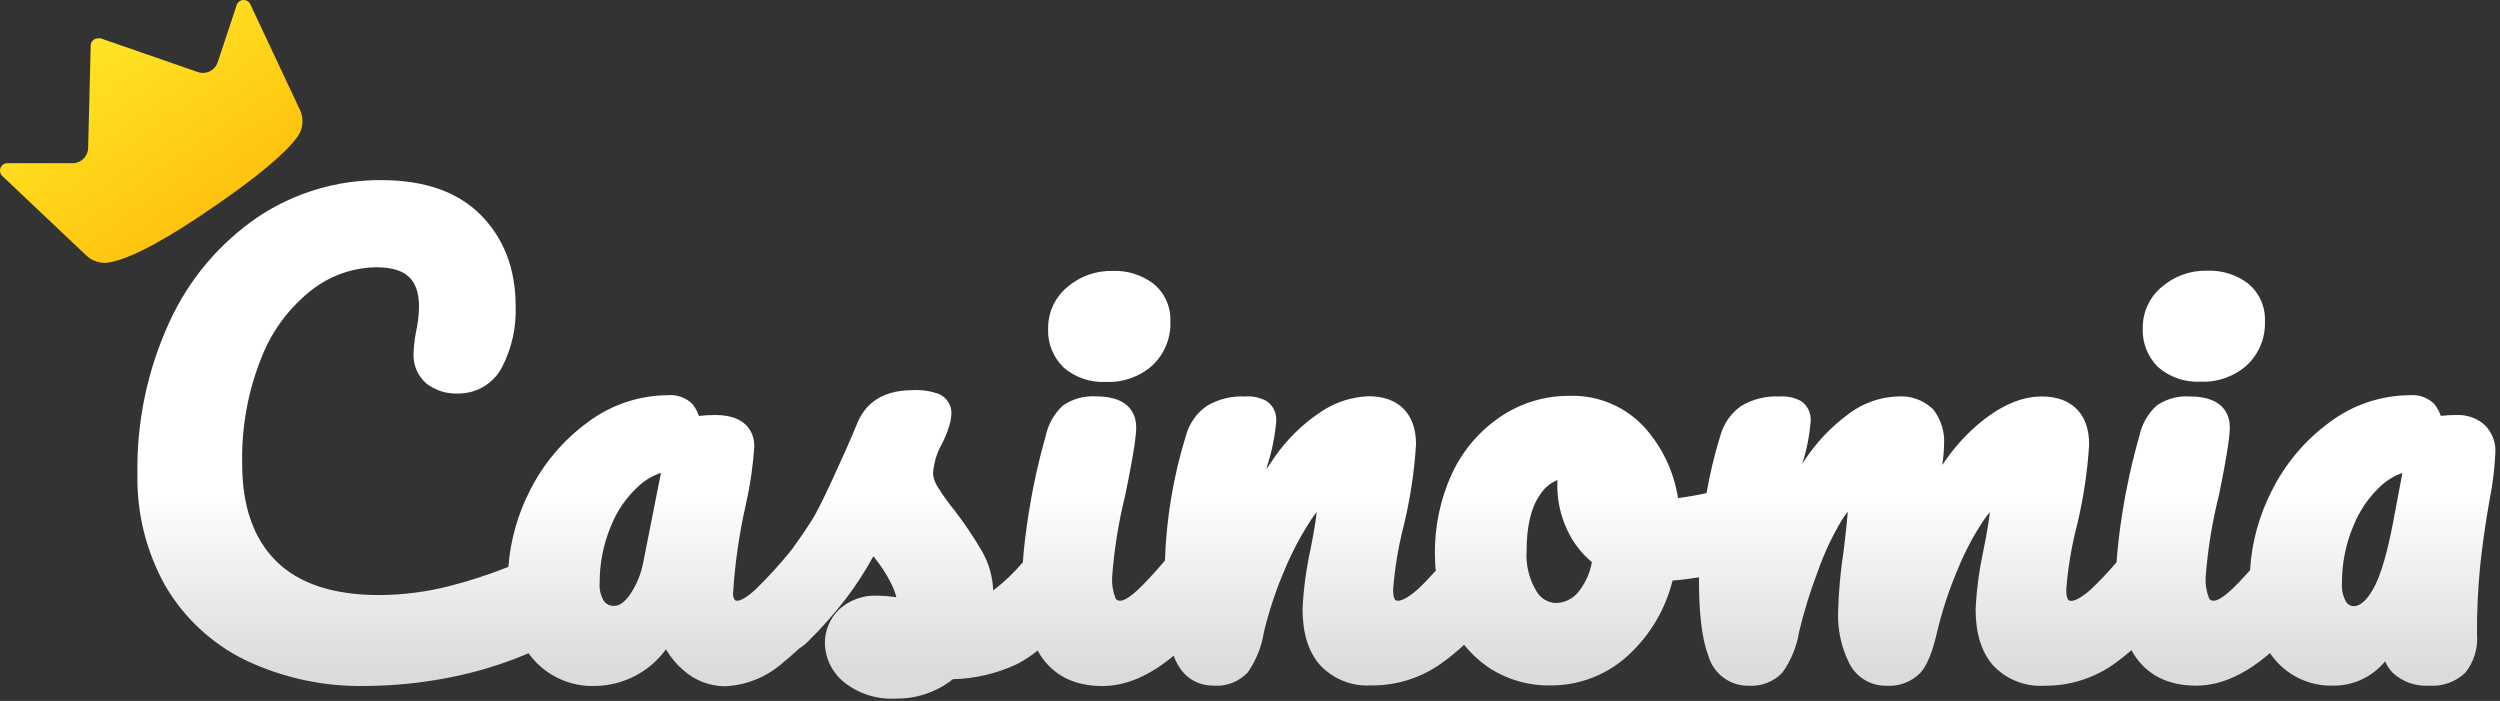
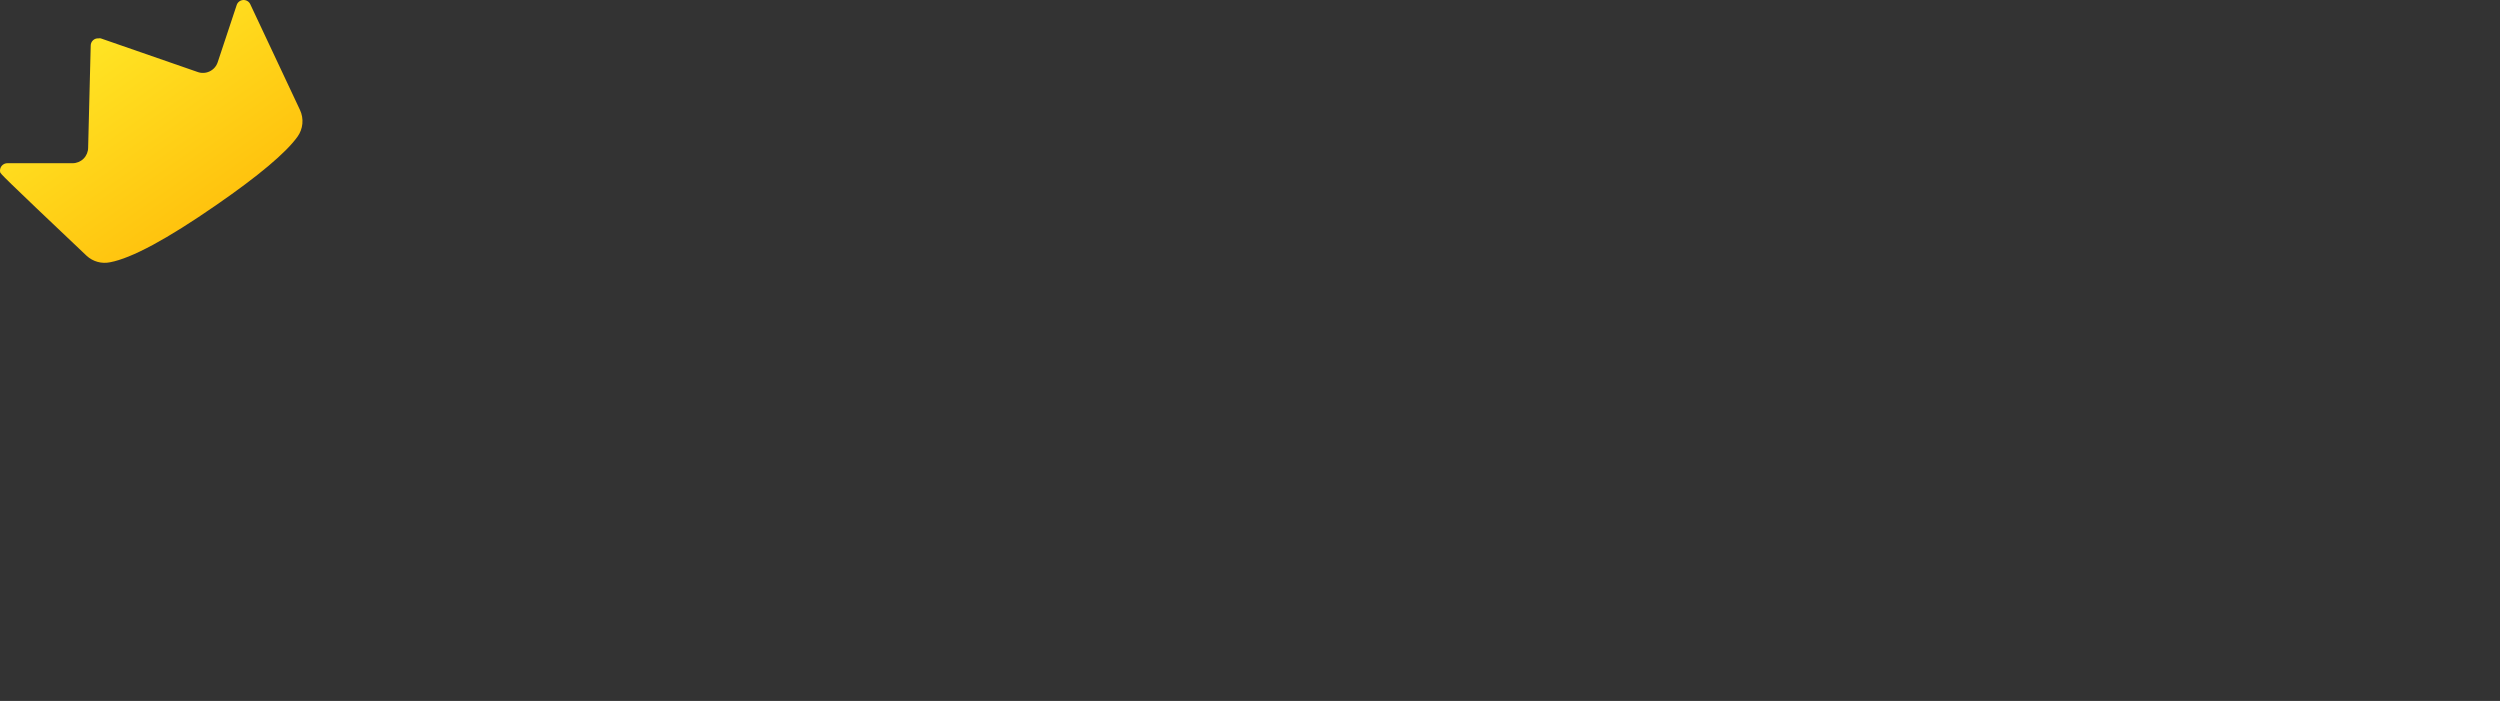
<svg xmlns="http://www.w3.org/2000/svg" width="321" height="90" viewBox="0 0 321 90" fill="none">
  <rect x="0" y="0" width="321" height="90" fill="#333333" stroke="none" />
-   <path fill-rule="evenodd" clip-rule="evenodd" d="M82.627 72.037L84.867 60.717C83.826 61.061 82.869 61.619 82.057 62.357C80.441 63.818 79.187 65.636 78.397 67.667C77.465 69.931 76.989 72.358 76.997 74.807C76.922 75.65 77.122 76.496 77.567 77.217C77.73 77.418 77.941 77.576 78.18 77.675C78.419 77.775 78.679 77.813 78.937 77.787C79.517 77.787 80.147 77.347 80.807 76.467C81.73 75.141 82.351 73.629 82.627 72.037ZM196.017 70.667C195.885 72.502 196.326 74.332 197.277 75.907C197.527 76.348 197.884 76.719 198.316 76.985C198.748 77.251 199.241 77.403 199.747 77.427C200.307 77.423 200.858 77.294 201.361 77.05C201.865 76.806 202.308 76.453 202.657 76.017C203.556 74.903 204.155 73.577 204.397 72.167C203.078 71.079 202.016 69.713 201.287 68.167C200.307 66.135 199.856 63.889 199.977 61.637C199.01 62.034 198.199 62.736 197.667 63.637C196.567 65.247 196.017 67.637 196.017 70.707V70.667ZM304.697 75.667C305.697 73.937 306.637 70.667 307.467 66.047L308.467 60.727C307.461 61.078 306.535 61.629 305.747 62.347C304.147 63.82 302.905 65.64 302.117 67.667C301.177 69.943 300.697 72.384 300.707 74.847C300.639 75.696 300.827 76.546 301.247 77.287C301.352 77.456 301.5 77.595 301.675 77.69C301.851 77.785 302.048 77.832 302.247 77.827C303.247 77.827 304.107 76.677 304.667 75.707L304.697 75.667ZM320.407 58.087C320.314 60.126 320.066 62.155 319.667 64.157C319.177 66.927 318.767 69.727 318.467 72.527C318.167 75.484 318.027 78.455 318.047 81.427C318.197 83.208 317.661 84.979 316.547 86.377C315.93 86.964 315.196 87.415 314.393 87.701C313.591 87.987 312.737 88.101 311.887 88.037C311.044 88.092 310.198 87.977 309.4 87.696C308.603 87.416 307.87 86.978 307.247 86.407C306.822 85.978 306.482 85.473 306.247 84.917C305.428 85.915 304.394 86.715 303.221 87.255C302.048 87.796 300.768 88.063 299.477 88.037C297.973 88.064 296.484 87.732 295.134 87.068C293.784 86.403 292.613 85.426 291.717 84.217L291.467 83.857C288.217 86.657 285.087 88.037 281.997 88.037C278.377 88.037 275.697 86.687 273.997 84.037C273.887 83.857 273.787 83.677 273.687 83.487C272.941 84.135 272.164 84.746 271.357 85.317C268.757 87.129 265.656 88.083 262.487 88.047C261.26 88.122 260.032 87.924 258.891 87.468C257.749 87.011 256.723 86.308 255.887 85.407C254.417 83.717 253.667 81.307 253.667 78.237C253.795 75.697 254.129 73.172 254.667 70.687C255.167 68.267 255.397 66.687 255.497 65.757C255.287 66.007 255.027 66.337 254.737 66.757C253.433 68.696 252.331 70.763 251.447 72.927C250.307 75.577 249.397 78.32 248.727 81.127C248.137 83.737 247.447 85.427 246.567 86.407C245.997 86.981 245.31 87.425 244.552 87.708C243.794 87.991 242.984 88.107 242.177 88.047C241.162 88.06 240.165 87.777 239.309 87.231C238.452 86.686 237.774 85.902 237.357 84.977C236.417 83.034 235.954 80.894 236.007 78.737C236.076 75.993 236.323 73.258 236.747 70.547C237.007 68.407 237.177 66.787 237.257 65.697C236.96 66.075 236.683 66.469 236.427 66.877C235.22 68.917 234.215 71.071 233.427 73.307C232.452 75.855 231.644 78.464 231.007 81.117C230.705 83.004 229.973 84.797 228.867 86.357C228.312 86.94 227.636 87.394 226.886 87.686C226.135 87.978 225.33 88.101 224.527 88.047C223.364 88.067 222.226 87.703 221.291 87.01C220.356 86.317 219.676 85.335 219.357 84.217C218.537 82.087 218.147 78.867 218.147 74.377V74.127C217.037 74.307 215.927 74.457 214.757 74.537C213.862 78.164 211.934 81.453 209.207 84.007C206.508 86.569 202.929 88.001 199.207 88.007C196.308 88.084 193.457 87.259 191.047 85.647C189.897 84.847 188.867 83.887 187.987 82.797C187.024 83.691 186.002 84.52 184.927 85.277C182.328 87.09 179.226 88.044 176.057 88.007C174.832 88.083 173.605 87.885 172.465 87.429C171.325 86.972 170.301 86.268 169.467 85.367C167.987 83.677 167.247 81.267 167.247 78.197C167.37 75.657 167.704 73.131 168.247 70.647C168.727 68.247 168.967 66.717 169.067 65.737C168.817 66.057 168.577 66.377 168.347 66.737C167.063 68.697 165.959 70.768 165.047 72.927C163.897 75.573 162.977 78.313 162.297 81.117C162.008 82.996 161.293 84.785 160.207 86.347C159.654 86.931 158.977 87.386 158.227 87.679C157.476 87.971 156.67 88.093 155.867 88.037C154.177 88.037 151.867 87.377 150.697 84.197C147.567 86.797 144.547 88.087 141.557 88.087C137.947 88.087 135.267 86.737 133.557 84.087C133.441 83.906 133.334 83.719 133.237 83.527C132.399 84.211 131.491 84.804 130.527 85.297C127.966 86.493 125.183 87.143 122.357 87.207C120.271 88.858 117.678 89.738 115.017 89.697C112.621 89.838 110.256 89.09 108.377 87.597C107.627 86.993 107.019 86.233 106.594 85.369C106.169 84.505 105.938 83.559 105.917 82.597C105.909 81.797 106.063 81.004 106.368 80.265C106.674 79.526 107.126 78.857 107.697 78.297C108.366 77.674 109.153 77.193 110.013 76.882C110.872 76.571 111.785 76.436 112.697 76.487C113.501 76.499 114.303 76.566 115.097 76.687C114.987 76.252 114.839 75.827 114.657 75.417C114.178 74.36 113.591 73.354 112.907 72.417C112.647 72.067 112.397 71.727 112.147 71.417C111.109 73.314 109.933 75.132 108.627 76.857C107.124 78.805 105.49 80.649 103.737 82.377C103.395 82.717 103.016 83.019 102.607 83.277C101.857 83.977 101.087 84.647 100.307 85.277C98.273 87.003 95.722 88.002 93.057 88.117C91.128 88.096 89.269 87.387 87.817 86.117C86.898 85.34 86.117 84.414 85.507 83.377C84.457 84.82 83.083 85.997 81.496 86.813C79.908 87.629 78.152 88.062 76.367 88.077C74.799 88.127 73.24 87.809 71.816 87.149C70.393 86.49 69.143 85.506 68.167 84.277L67.877 83.877C64.6 85.272 61.184 86.318 57.687 86.997C54.163 87.695 50.58 88.056 46.987 88.077C41.643 88.195 36.345 87.062 31.517 84.767C27.207 82.665 23.619 79.331 21.207 75.187C18.779 70.832 17.55 65.911 17.647 60.927C17.526 54.163 18.934 47.459 21.767 41.317C24.241 35.906 28.141 31.271 33.047 27.907C37.751 24.753 43.294 23.087 48.957 23.127C54.487 23.127 58.777 24.627 61.717 27.587C64.657 30.547 66.207 34.467 66.207 39.267C66.318 41.989 65.722 44.693 64.477 47.117C63.944 48.153 63.133 49.02 62.135 49.622C61.138 50.224 59.992 50.537 58.827 50.527C57.367 50.594 55.929 50.144 54.767 49.257C54.21 48.779 53.77 48.18 53.48 47.506C53.191 46.831 53.06 46.1 53.097 45.367C53.132 44.48 53.232 43.598 53.397 42.727C53.635 41.658 53.772 40.57 53.807 39.477C53.807 35.867 52.157 34.317 48.287 34.317C45.32 34.363 42.448 35.366 40.097 37.177C37.211 39.414 34.977 42.383 33.627 45.777C31.843 50.168 30.982 54.879 31.097 59.617C31.097 64.997 32.567 69.187 35.467 72.057C38.367 74.927 42.807 76.407 48.647 76.407C51.71 76.395 54.76 76.006 57.727 75.247C60.294 74.588 62.815 73.767 65.277 72.787C65.534 69.395 66.462 66.087 68.007 63.057C69.76 59.536 72.336 56.49 75.517 54.177C78.459 51.979 82.025 50.777 85.697 50.747C86.278 50.688 86.864 50.757 87.415 50.949C87.966 51.14 88.469 51.45 88.887 51.857C89.26 52.319 89.548 52.844 89.737 53.407C90.441 53.326 91.149 53.286 91.857 53.287C96.317 53.287 96.857 56.087 96.857 57.287C96.687 59.825 96.32 62.346 95.757 64.827C94.908 68.563 94.363 72.362 94.127 76.187C94.102 76.476 94.176 76.765 94.337 77.007C94.37 77.054 94.416 77.091 94.469 77.114C94.522 77.137 94.58 77.145 94.637 77.137C94.877 77.137 95.587 76.997 96.967 75.727C98.588 74.152 100.114 72.482 101.537 70.727C102.457 69.487 103.337 68.207 104.167 66.907C104.997 65.607 105.877 63.727 106.947 61.427C108.017 59.127 109.137 56.617 110.147 54.177C110.947 52.307 112.797 50.097 117.147 50.097C118.299 50.025 119.453 50.191 120.537 50.587C121.025 50.793 121.441 51.14 121.731 51.584C122.021 52.027 122.173 52.547 122.167 53.077C122.136 53.69 122.018 54.296 121.817 54.877C121.588 55.624 121.287 56.348 120.917 57.037C120.279 58.188 119.896 59.464 119.797 60.777C119.84 61.372 120.032 61.946 120.357 62.447C121.017 63.524 121.752 64.553 122.557 65.527C123.882 67.248 125.091 69.055 126.177 70.937C127 72.436 127.463 74.107 127.527 75.817C128.922 74.749 130.199 73.535 131.337 72.197C131.457 70.347 131.717 68.197 132.107 65.747C132.628 62.46 133.346 59.207 134.257 56.007C134.572 54.506 135.34 53.137 136.457 52.087C137.724 51.204 139.257 50.784 140.797 50.897C145.387 50.897 145.887 53.637 145.887 54.817C145.887 55.657 145.737 57.477 144.487 63.547C143.63 67.003 143.065 70.526 142.797 74.077C142.739 74.996 142.882 75.918 143.217 76.777C143.327 76.997 143.437 77.137 143.877 77.137C143.997 77.137 144.677 77.067 146.127 75.707C147.034 74.847 148.184 73.607 149.577 71.987C149.757 66.558 150.658 61.178 152.257 55.987C152.669 54.422 153.622 53.055 154.947 52.127C156.428 51.245 158.136 50.821 159.857 50.907C160.813 50.837 161.77 51.038 162.617 51.487C163.039 51.771 163.377 52.163 163.597 52.622C163.816 53.081 163.91 53.59 163.867 54.097C163.706 56.007 163.327 57.893 162.737 59.717L162.617 60.237C162.957 59.717 163.307 59.237 163.617 58.747C165.269 56.362 167.372 54.324 169.807 52.747C171.575 51.608 173.616 50.963 175.717 50.877C179.597 50.877 181.817 53.127 181.817 57.047C181.597 60.614 181.058 64.155 180.207 67.627C179.534 70.267 179.089 72.96 178.877 75.677C178.877 77.137 179.247 77.137 179.517 77.137C179.787 77.137 180.607 76.947 181.967 75.727C182.627 75.127 183.427 74.307 184.347 73.287C184.287 72.637 184.247 71.977 184.247 71.287C184.178 67.688 184.92 64.12 186.417 60.847C187.788 57.876 189.946 55.338 192.657 53.507C195.279 51.739 198.375 50.805 201.537 50.827C203.396 50.766 205.245 51.122 206.95 51.867C208.654 52.613 210.17 53.73 211.387 55.137C213.54 57.635 214.95 60.687 215.457 63.947C216.567 63.817 217.807 63.597 219.117 63.317C219.548 60.839 220.136 58.39 220.877 55.987C221.293 54.424 222.245 53.058 223.567 52.127C225.049 51.248 226.756 50.823 228.477 50.907C229.433 50.836 230.39 51.037 231.237 51.487C231.659 51.771 231.997 52.163 232.217 52.622C232.436 53.081 232.53 53.59 232.487 54.097C232.34 55.942 231.981 57.764 231.417 59.527L231.567 59.307C233.13 56.885 235.127 54.773 237.457 53.077C239.239 51.753 241.379 50.997 243.597 50.907C244.438 50.834 245.285 50.943 246.08 51.226C246.875 51.509 247.601 51.959 248.207 52.547C249.225 53.832 249.727 55.451 249.617 57.087C249.598 57.967 249.521 58.846 249.387 59.717C250.429 58.131 251.646 56.668 253.017 55.357C256.197 52.357 259.267 50.907 262.157 50.907C266.027 50.907 268.247 53.157 268.247 57.077C268.025 60.638 267.486 64.171 266.637 67.637C265.963 70.277 265.518 72.97 265.307 75.687C265.307 77.147 265.687 77.147 265.957 77.147C266.227 77.147 266.957 77.007 268.407 75.737C269.593 74.618 270.715 73.433 271.767 72.187C271.887 70.337 272.137 68.187 272.527 65.757C273.046 62.469 273.768 59.216 274.687 56.017C274.994 54.513 275.763 53.142 276.887 52.097C278.15 51.212 279.68 50.792 281.217 50.907C285.807 50.907 286.307 53.647 286.307 54.827C286.307 55.667 286.157 57.497 284.917 63.557C284.049 67.008 283.477 70.528 283.207 74.077C283.149 74.996 283.292 75.918 283.627 76.777C283.737 76.997 283.837 77.137 284.277 77.137C284.397 77.137 285.077 77.067 286.527 75.707C287.187 75.087 287.987 74.247 288.907 73.217C289.115 69.674 290.059 66.214 291.677 63.057C293.423 59.534 295.996 56.487 299.177 54.177C302.12 51.98 305.685 50.779 309.357 50.747C309.938 50.688 310.524 50.757 311.075 50.949C311.626 51.14 312.129 51.45 312.547 51.857C312.918 52.316 313.206 52.838 313.397 53.397C314.061 53.324 314.729 53.288 315.397 53.287C316.721 53.223 318.019 53.675 319.017 54.547C319.485 55.006 319.85 55.558 320.09 56.168C320.329 56.778 320.437 57.432 320.407 58.087ZM282.577 49.007C284.74 49.098 286.854 48.349 288.477 46.917C289.254 46.193 289.865 45.31 290.269 44.328C290.673 43.345 290.86 42.288 290.817 41.227C290.853 40.303 290.673 39.383 290.291 38.541C289.909 37.699 289.336 36.958 288.617 36.377C287.127 35.26 285.298 34.688 283.437 34.757C281.303 34.697 279.222 35.431 277.597 36.817C276.811 37.467 276.181 38.285 275.754 39.211C275.326 40.137 275.112 41.147 275.127 42.167C275.092 43.094 275.251 44.018 275.596 44.879C275.94 45.741 276.462 46.52 277.127 47.167C278.639 48.458 280.591 49.117 282.577 49.007ZM136.577 47.197C135.91 46.551 135.388 45.772 135.043 44.91C134.698 44.049 134.54 43.124 134.577 42.197C134.564 41.176 134.78 40.166 135.209 39.24C135.638 38.314 136.27 37.496 137.057 36.847C138.681 35.459 140.762 34.725 142.897 34.787C144.758 34.718 146.587 35.29 148.077 36.407C148.796 36.988 149.369 37.729 149.751 38.571C150.133 39.413 150.313 40.333 150.277 41.257C150.32 42.318 150.133 43.375 149.729 44.358C149.325 45.34 148.714 46.223 147.937 46.947C146.314 48.378 144.2 49.127 142.037 49.037C140.048 49.15 138.092 48.491 136.577 47.197Z" fill="url(#paint0_linear_436_29)" />
-   <path d="M11.127 32.847L0.297 22.597C0.159 22.465 0.063 22.296 0.022 22.11C-0.019 21.923 -0.003 21.729 0.069 21.552C0.14 21.375 0.263 21.224 0.421 21.117C0.58 21.011 0.766 20.955 0.957 20.957H9.317C9.847 20.957 10.356 20.746 10.731 20.371C11.106 19.996 11.317 19.487 11.317 18.957L11.647 5.847C11.648 5.719 11.675 5.593 11.727 5.477C11.778 5.36 11.854 5.256 11.947 5.17C12.041 5.083 12.152 5.017 12.272 4.975C12.392 4.934 12.52 4.917 12.647 4.927C12.743 4.907 12.841 4.907 12.937 4.927L25.357 9.237C25.61 9.331 25.88 9.373 26.149 9.36C26.419 9.347 26.683 9.279 26.926 9.162C27.169 9.044 27.386 8.878 27.563 8.675C27.74 8.471 27.874 8.234 27.957 7.977L30.387 0.657C30.444 0.476 30.555 0.316 30.704 0.2C30.854 0.083 31.035 0.014 31.224 0.002C31.414 -0.01 31.602 0.036 31.765 0.133C31.928 0.23 32.058 0.374 32.137 0.547L38.517 14.117C38.775 14.667 38.881 15.275 38.825 15.88C38.769 16.485 38.552 17.064 38.197 17.557C36.697 19.637 33.207 22.57 27.727 26.357C21.427 30.717 16.894 33.157 14.127 33.677C13.597 33.786 13.049 33.768 12.527 33.624C12.005 33.48 11.525 33.213 11.127 32.847Z" fill="url(#paint1_linear_436_29)" />
+   <path d="M11.127 32.847C0.159 22.465 0.063 22.296 0.022 22.11C-0.019 21.923 -0.003 21.729 0.069 21.552C0.14 21.375 0.263 21.224 0.421 21.117C0.58 21.011 0.766 20.955 0.957 20.957H9.317C9.847 20.957 10.356 20.746 10.731 20.371C11.106 19.996 11.317 19.487 11.317 18.957L11.647 5.847C11.648 5.719 11.675 5.593 11.727 5.477C11.778 5.36 11.854 5.256 11.947 5.17C12.041 5.083 12.152 5.017 12.272 4.975C12.392 4.934 12.52 4.917 12.647 4.927C12.743 4.907 12.841 4.907 12.937 4.927L25.357 9.237C25.61 9.331 25.88 9.373 26.149 9.36C26.419 9.347 26.683 9.279 26.926 9.162C27.169 9.044 27.386 8.878 27.563 8.675C27.74 8.471 27.874 8.234 27.957 7.977L30.387 0.657C30.444 0.476 30.555 0.316 30.704 0.2C30.854 0.083 31.035 0.014 31.224 0.002C31.414 -0.01 31.602 0.036 31.765 0.133C31.928 0.23 32.058 0.374 32.137 0.547L38.517 14.117C38.775 14.667 38.881 15.275 38.825 15.88C38.769 16.485 38.552 17.064 38.197 17.557C36.697 19.637 33.207 22.57 27.727 26.357C21.427 30.717 16.894 33.157 14.127 33.677C13.597 33.786 13.049 33.768 12.527 33.624C12.005 33.48 11.525 33.213 11.127 32.847Z" fill="url(#paint1_linear_436_29)" />
  <defs>
    <linearGradient id="paint0_linear_436_29" x1="173.517" y1="86.537" x2="173.517" y2="63.337" gradientUnits="userSpaceOnUse">
      <stop stop-color="#DBDBDB" />
      <stop offset="1" stop-color="white" />
    </linearGradient>
    <linearGradient id="paint1_linear_436_29" x1="-1.409" y1="14.811" x2="13.591" y2="36.243" gradientUnits="userSpaceOnUse">
      <stop stop-color="#FFE424" />
      <stop offset="1" stop-color="#FFC30E" />
    </linearGradient>
  </defs>
</svg>